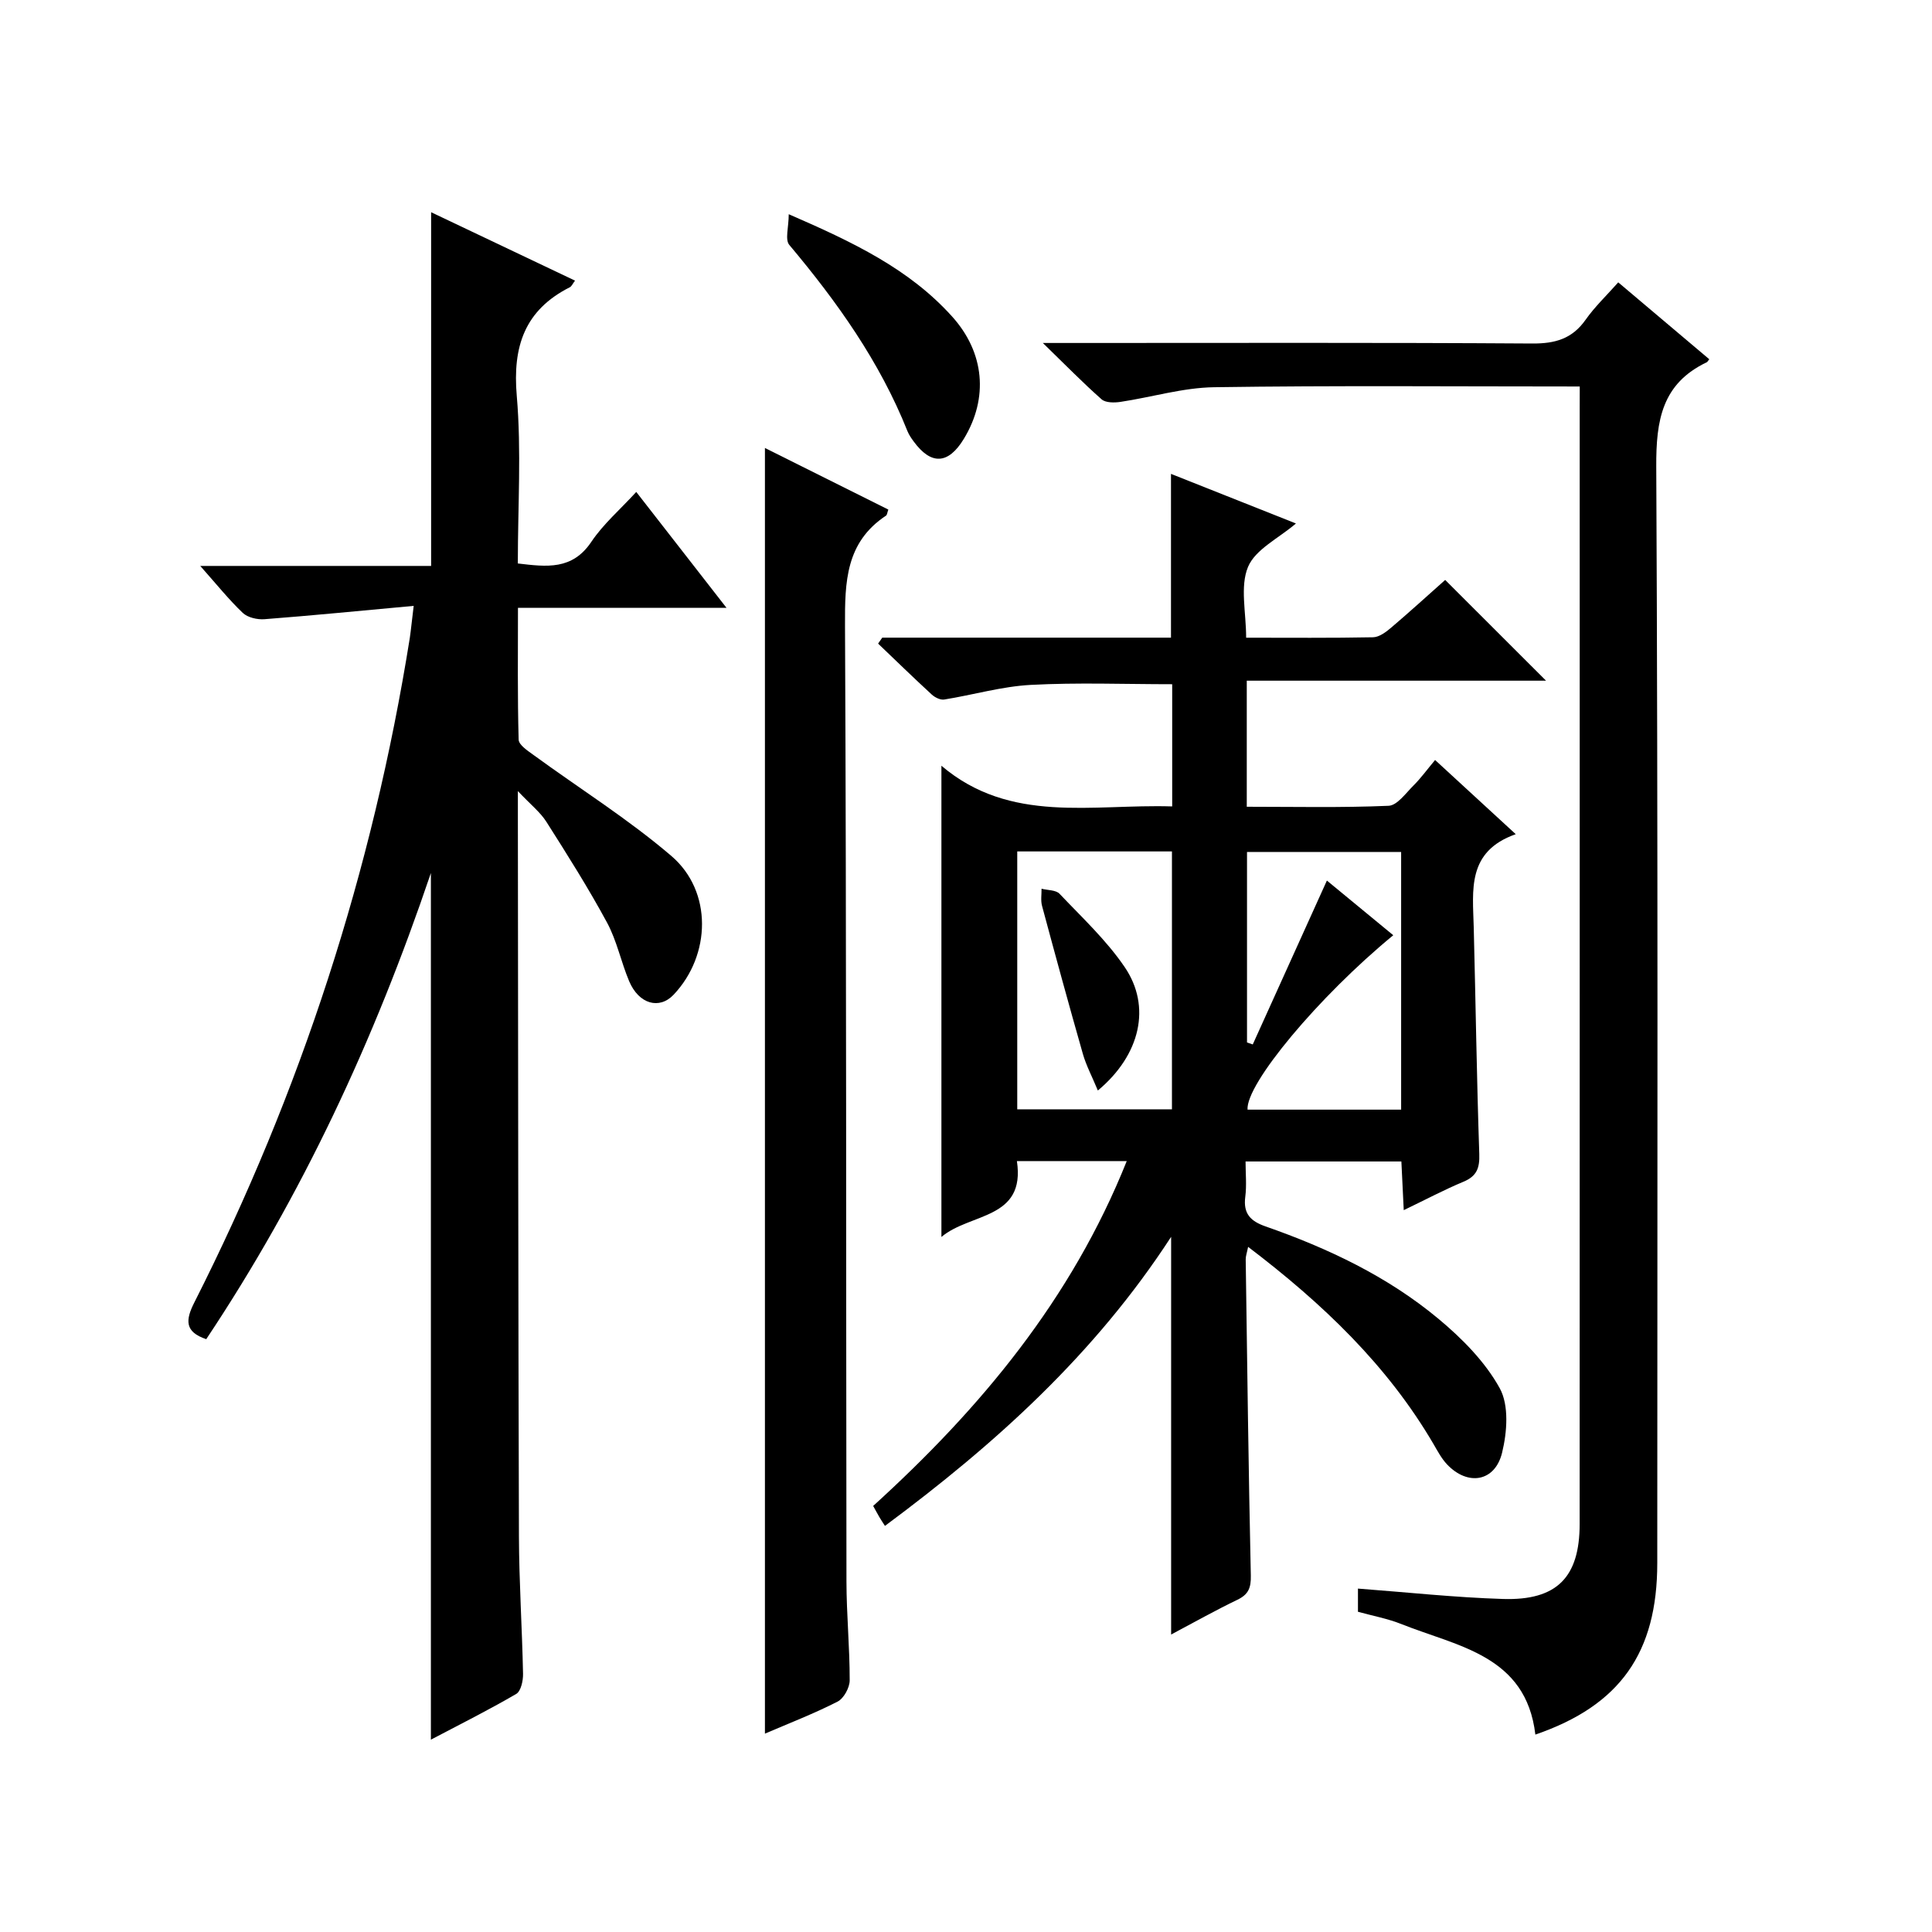
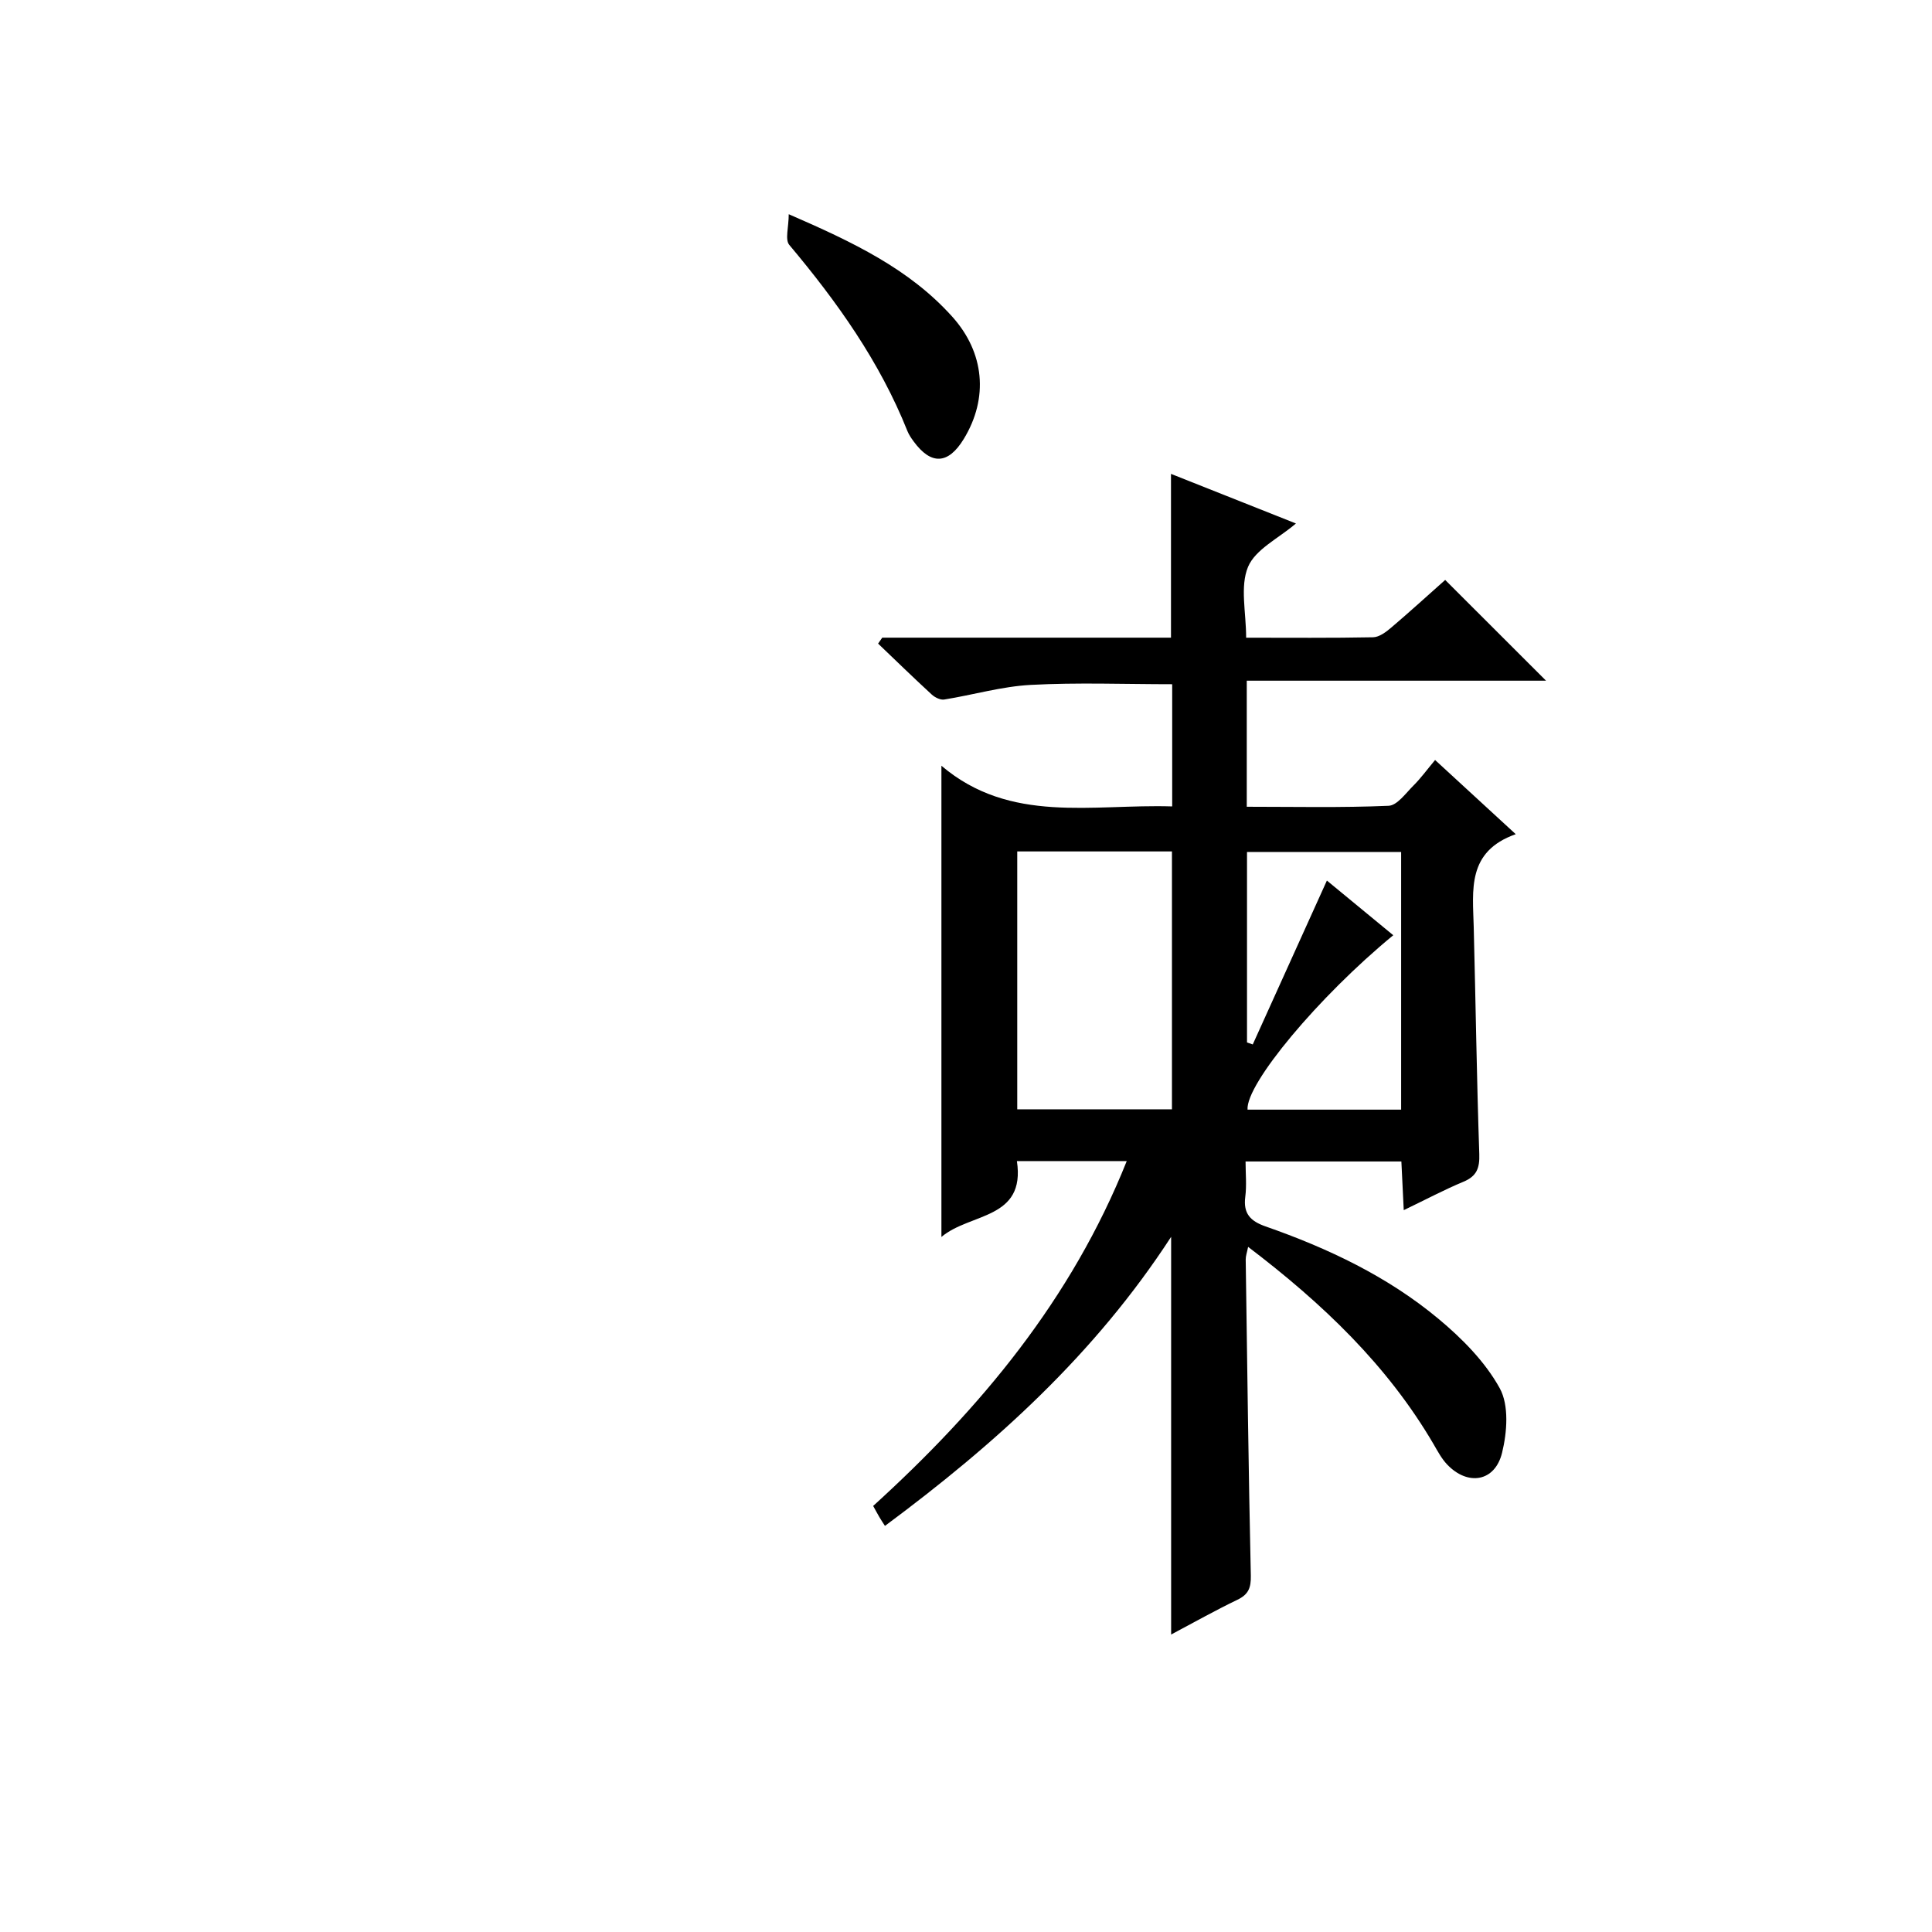
<svg xmlns="http://www.w3.org/2000/svg" version="1.1" id="ZDIC" x="0px" y="0px" viewBox="0 0 400 400" style="enable-background:new 0 0 400 400;" xml:space="preserve">
  <g>
    <path d="M182.66,132.02c19.81,0,39.63,0,59.78,0c0-11.25,0-22.3,0-33.91c8.52,3.38,17.1,6.79,25.87,10.27   c-3.58,3.07-8.4,5.35-9.92,8.99c-1.69,4.08-0.39,9.4-0.39,14.66c9.04,0,17.67,0.08,26.29-0.09c1.28-0.03,2.69-1.1,3.77-2.02   c3.9-3.32,7.69-6.78,11.15-9.85c7.1,7.09,13.89,13.88,20.88,20.86c-20.4,0-41.06,0-61.96,0c0,8.91,0,17.18,0,26.1   c9.84,0,19.62,0.22,29.37-0.2c1.78-0.08,3.55-2.61,5.15-4.2c1.5-1.49,2.76-3.23,4.47-5.28c5.54,5.1,10.75,9.88,16.7,15.36   c-10.17,3.58-8.89,11.6-8.7,19.25c0.4,15.65,0.62,31.31,1.15,46.96c0.1,2.91-0.52,4.6-3.29,5.75c-3.94,1.64-7.73,3.66-12.35,5.88   c-0.17-3.6-0.32-6.64-0.49-10.08c-10.58,0-21.11,0-32.26,0c0,2.46,0.25,4.93-0.06,7.33c-0.45,3.47,1.08,5.03,4.21,6.12   c12.9,4.51,25.22,10.33,35.77,19.11c4.89,4.07,9.68,8.9,12.7,14.38c1.95,3.53,1.53,9.11,0.49,13.36c-1.47,6.05-7.13,6.94-11.41,2.4   c-1.12-1.19-1.92-2.7-2.75-4.13c-9.58-16.39-22.99-29.16-38.42-40.89c-0.24,1.19-0.51,1.9-0.5,2.62   c0.31,21.82,0.58,43.64,1.06,65.46c0.05,2.52-0.5,3.89-2.79,4.99c-4.58,2.2-9.01,4.7-13.71,7.19c0-27.44,0-54.34,0-82.34   c-15.78,24.28-36.33,42.84-59.25,59.85c-0.45-0.7-0.82-1.25-1.16-1.83c-0.41-0.7-0.78-1.41-1.28-2.3   c22.25-20.22,41.06-42.78,52.5-71.4c-7.75,0-14.98,0-22.74,0c1.83,12.16-9.7,10.68-15.63,15.71c0-32.61,0-64.6,0-97.56   c14.28,12.12,31.22,7.89,47.78,8.42c0-8.74,0-16.99,0-25.3c-9.86,0-19.6-0.38-29.29,0.14c-6,0.32-11.92,2.07-17.91,3.03   c-0.8,0.13-1.94-0.44-2.59-1.04c-3.75-3.45-7.41-7.01-11.1-10.54C182.09,132.85,182.37,132.43,182.66,132.02z M210.61,176.28   c0,18.12,0,35.83,0,53.39c10.95,0,21.52,0,32.03,0c0-17.99,0-35.58,0-53.39C231.9,176.28,221.45,176.28,210.61,176.28z    M258.29,229.74c10.57,0,21.14,0,31.8,0c0-17.94,0-35.53,0-53.35c-10.78,0-21.32,0-31.91,0c0,13.37,0,26.4,0,39.44   c0.4,0.14,0.79,0.27,1.19,0.41c5.08-11.23,10.16-22.46,15.35-33.93c4.55,3.74,9.11,7.5,13.74,11.32   C272.97,206.37,257.91,224.44,258.29,229.74z" />
-     <path d="M85.65,125.44c-10.91,1-20.9,1.99-30.9,2.76c-1.48,0.11-3.47-0.34-4.49-1.31c-2.88-2.74-5.39-5.88-8.8-9.72   c16.54,0,32.19,0,47.8,0c0-24.64,0-48.57,0-73.23c9.9,4.71,19.77,9.4,29.79,14.16c-0.5,0.66-0.7,1.18-1.07,1.37   c-9.35,4.73-11.87,12.24-10.99,22.47c0.98,11.39,0.22,22.93,0.22,34.72c6,0.71,11.27,1.4,15.22-4.48c2.47-3.69,5.97-6.69,9.3-10.33   c6.13,7.87,12.12,15.57,18.68,23.99c-14.72,0-28.6,0-43.17,0c0,9.42-0.11,18.36,0.14,27.29c0.03,1.11,1.9,2.32,3.12,3.21   c9.51,6.94,19.57,13.24,28.49,20.87c8.57,7.33,8.21,20.56,0.48,28.73c-2.96,3.13-7.2,1.96-9.21-2.79   c-1.68-3.98-2.54-8.36-4.57-12.12c-3.86-7.14-8.21-14.03-12.57-20.89c-1.27-2-3.25-3.54-5.9-6.35c0,2.94,0,4.36,0,5.79   c0.06,49.5,0.07,99,0.22,148.5c0.03,9.49,0.66,18.98,0.85,28.47c0.03,1.42-0.44,3.59-1.41,4.16c-5.69,3.32-11.59,6.27-17.67,9.47   c0-59.69,0-118.91,0-179.43c-11.74,34.7-26.67,66.74-46.51,96.51c-4.49-1.51-4.31-3.95-2.48-7.57   c22.04-43.55,36.94-89.43,44.63-137.64C85.11,130.26,85.27,128.46,85.65,125.44z" />
-     <path d="M327.07,80.02c-25.73,0-50.71-0.22-75.69,0.15c-6.48,0.09-12.93,2.07-19.42,3.04c-1.27,0.19-3.06,0.19-3.88-0.53   c-3.82-3.37-7.39-7.02-12.17-11.67c3.35,0,5.1,0,6.85,0c31.49,0,62.99-0.1,94.48,0.11c4.75,0.03,8.26-0.97,11.05-4.93   c1.88-2.67,4.3-4.97,6.75-7.73c6.51,5.49,12.68,10.71,18.85,15.92c-0.3,0.37-0.38,0.55-0.52,0.62c-9.27,4.42-10.51,12-10.46,21.6   c0.38,75.66,0.22,151.33,0.21,227c0,18.58-7.7,29.5-25.24,35.53c-1.93-16.41-16.02-18.21-27.73-22.88c-2.86-1.14-5.95-1.71-9-2.55   c0-1.78,0-3.4,0-4.8c10.12,0.76,20.05,1.84,30.01,2.15c11.17,0.35,15.88-4.48,15.89-15.5c0.02-77,0.01-154,0.01-231   C327.07,83.23,327.07,81.93,327.07,80.02z" />
-     <path d="M158.37,92.75c8.67,4.33,17.12,8.54,25.55,12.75c-0.24,0.67-0.26,1.11-0.47,1.25c-8.36,5.53-8.54,13.71-8.5,22.72   c0.31,65.98,0.2,131.97,0.3,197.96c0.01,6.82,0.68,13.64,0.67,20.46c0,1.51-1.22,3.75-2.51,4.41c-4.83,2.47-9.91,4.43-15.04,6.63   C158.37,270.29,158.37,181.95,158.37,92.75z" />
    <path d="M163.3,44.35c13.32,5.78,24.95,11.32,33.84,21.2c6.69,7.43,7.57,16.84,2.4,25.33c-3.22,5.28-6.76,5.46-10.39,0.5   c-0.49-0.67-0.97-1.37-1.28-2.14c-5.74-14.39-14.57-26.77-24.46-38.54C162.49,49.6,163.3,47.02,163.3,44.35z" />
-     <path d="M227.3,225.78c-1.2-2.9-2.42-5.18-3.11-7.6c-2.91-10.19-5.7-20.41-8.45-30.64c-0.3-1.11-0.08-2.36-0.1-3.54   c1.27,0.33,2.97,0.24,3.73,1.05c4.66,4.91,9.71,9.62,13.48,15.17C238.4,208.36,236.15,218.39,227.3,225.78z" />
  </g>
</svg>